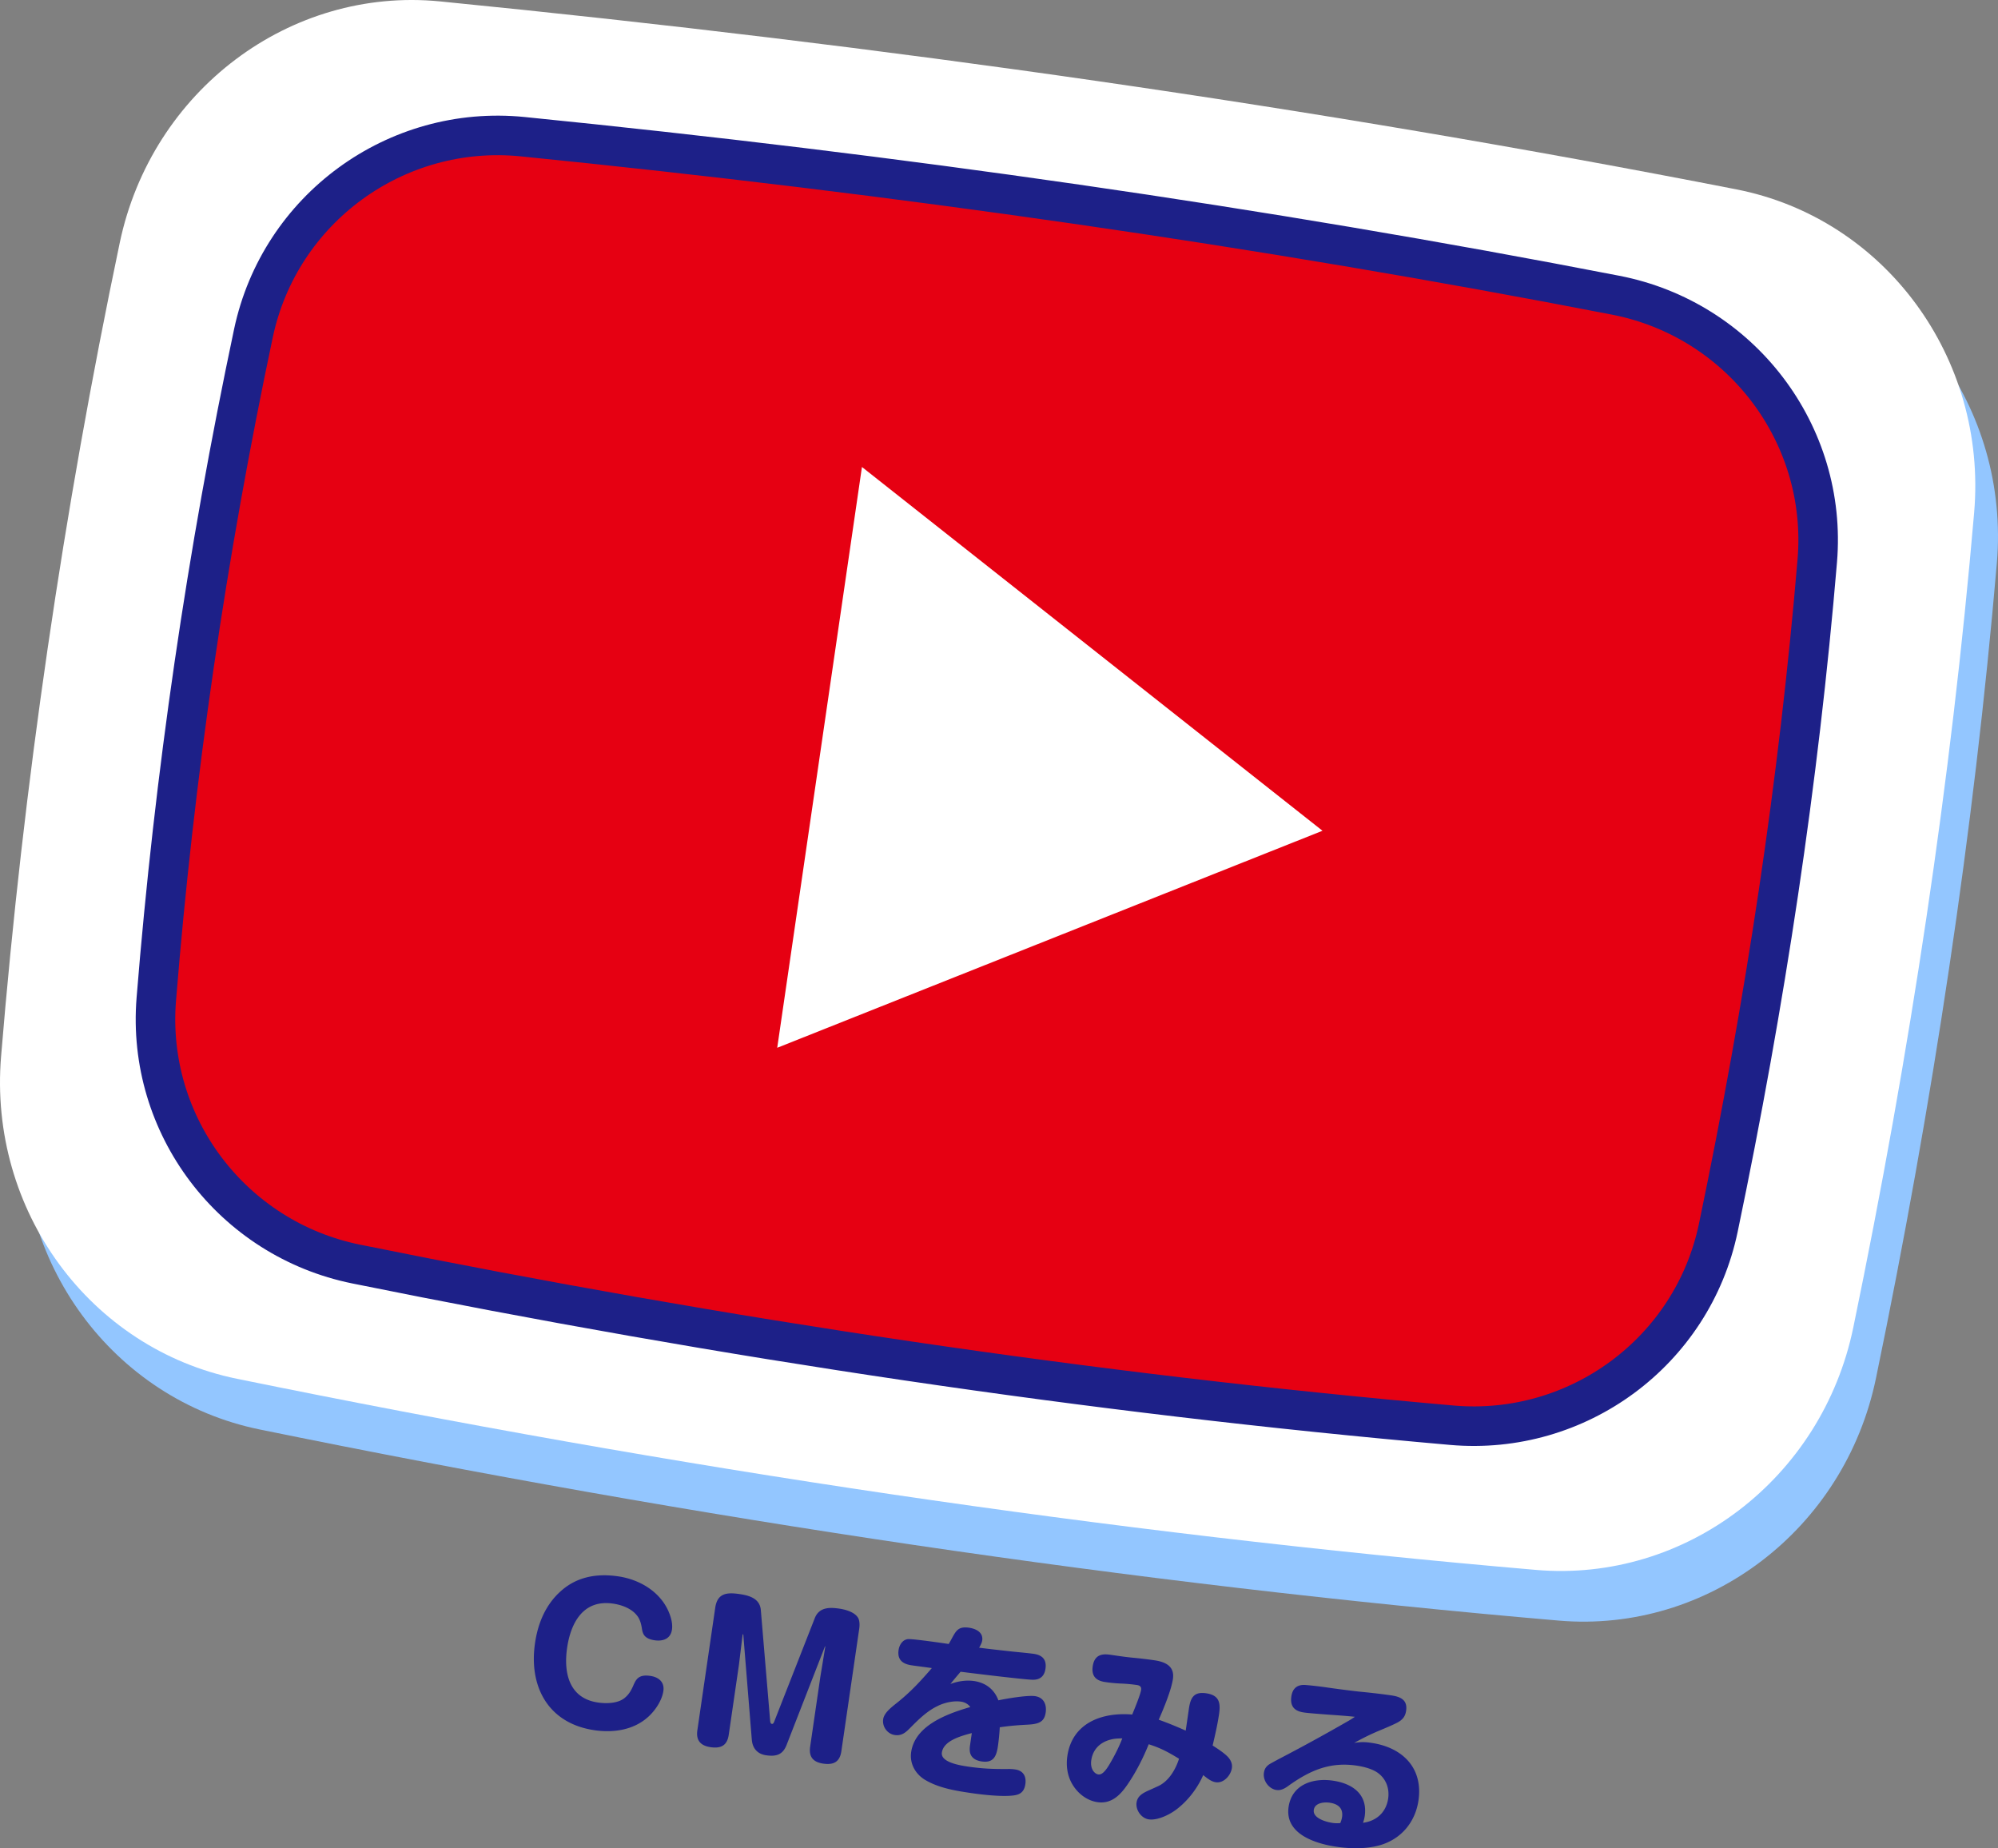
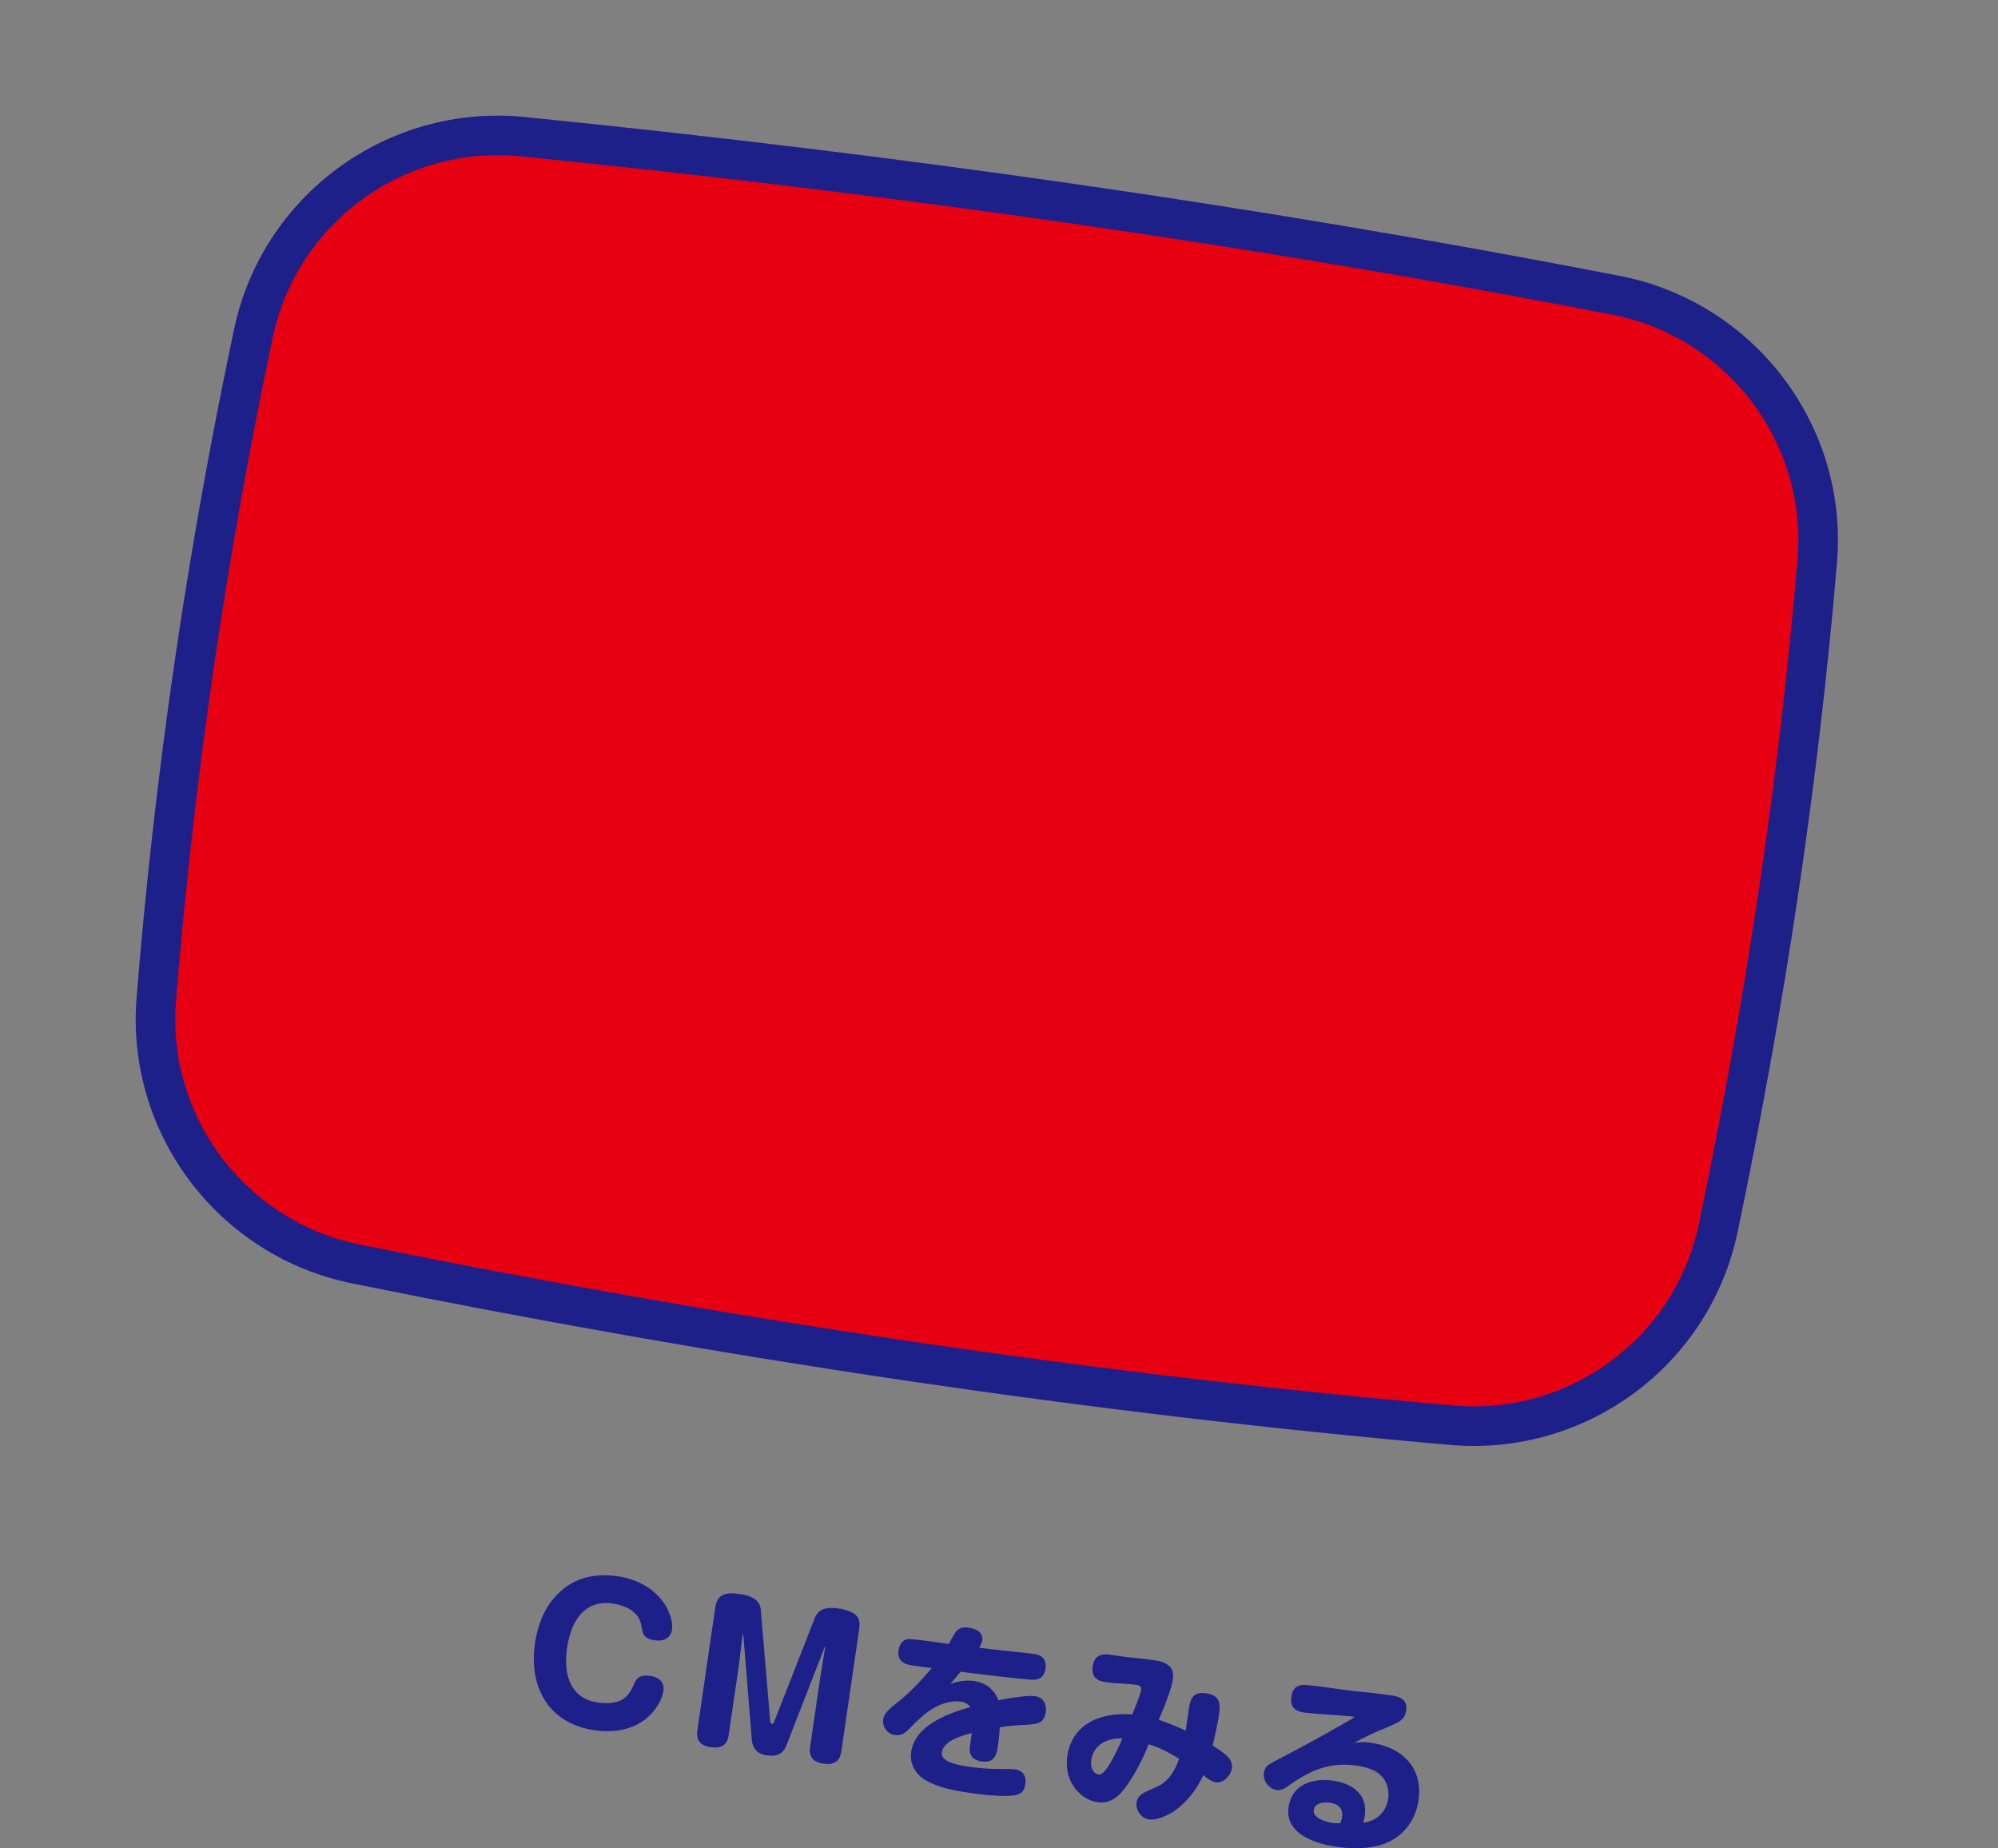
<svg xmlns="http://www.w3.org/2000/svg" viewBox="0 0 343.694 317.887">
  <rect x="0" y="0" width="343.694" height="317.887" fill="#808080" stroke="none" />
  <defs>
    <style>.cls-3{fill:#fff}</style>
  </defs>
  <g style="isolation:isolate">
    <g id="_レイヤー_2">
      <g id="_レイヤー_1-2">
-         <path d="M268.126 278.735c-73.351-6.305-147.874-17.43-223.448-32.87-25.287-5.167-42.78-28.946-40.591-55.442 3.881-46.98 10.697-93.628 20.414-139.946 5.49-26.17 29.28-44.073 55.111-41.518 76.273 7.544 150.673 18.187 222.962 32.325 25.492 4.985 43.206 28.931 40.921 55.59-3.956 46.144-11.008 92.891-20.791 140.17-5.383 26.016-28.882 43.9-54.578 41.691" style="fill:#93c6ff;mix-blend-mode:multiply" />
-         <path d="M264.223 270.018c-73.351-6.305-147.874-17.43-223.448-32.87-25.287-5.167-42.779-28.947-40.59-55.443 3.881-46.98 10.697-93.628 20.414-139.946C26.088 15.59 49.878-2.313 75.709.242c76.273 7.544 150.673 18.187 222.962 32.325 25.492 4.985 43.206 28.931 40.921 55.59-3.956 46.144-11.008 92.891-20.791 140.17-5.383 26.016-28.882 43.9-54.578 41.691" class="cls-3" />
        <path d="M249.729 245.13c-61.842-5.424-124.689-14.799-188.437-27.713-21.33-4.321-36.157-23.859-34.406-45.553 3.104-38.465 8.684-76.646 16.709-114.548 4.534-21.414 24.521-35.992 46.3-33.808 64.309 6.449 127.051 15.429 188.026 27.265 21.502 4.174 36.517 23.848 34.685 45.675-3.17 37.779-8.949 76.042-17.026 114.73-4.445 21.289-24.186 35.853-45.851 33.953Z" style="fill:#e60012;stroke:#1d2088;stroke-linecap:round;stroke-linejoin:round;stroke-width:6.803px" />
-         <path d="m227.495 142.888-93.798 37.326 14.574-99.895z" class="cls-3" />
        <path d="M96.454 273.684c2.794-2.521 6.249-3.09 9.887-2.559 3.979.581 7.759 2.96 9.004 6.953.215.693.353 1.47.245 2.21-.23 1.573-1.527 2.045-2.977 1.833-1.852-.27-2.065-1.183-2.194-2.021-.113-.741-.313-1.526-.761-2.127-.944-1.305-2.679-1.936-4.221-2.16-5.06-.738-7.244 3.228-7.883 7.608-.63 4.318.339 8.681 5.306 9.405 1.418.207 3.346.174 4.517-.727.747-.585 1.163-1.28 1.541-2.138.479-1.127.923-2.008 2.958-1.711 1.42.207 2.461 1.052 2.236 2.595-.238 1.635-1.403 3.354-2.601 4.44-2.507 2.28-5.982 2.782-9.251 2.305-7.897-1.152-11.331-7.418-10.228-14.976.5-3.425 1.814-6.603 4.422-8.933Zm45.503 9.601c.009-.062.018-.124-.013-.129-.031-.004-.036.027-.187.415l-6.446 16.544c-.662 1.73-1.84 2.031-3.537 1.783-1.48-.216-2.316-1.188-2.448-2.656l-1.45-17.917c-.009-.159 0-.222-.061-.23-.031-.004-.067.022-.071.054l-.638 5.23-1.75 12c-.27 1.852-1.355 2.386-3.114 2.129-1.727-.252-2.54-1.158-2.283-2.916l3.074-21.068c.374-2.561 2.058-2.662 4.217-2.347 1.696.247 3.476.791 3.628 2.767l1.602 19.041c.025.256.086.485.302.518.216.031.309-.176.407-.414l6.975-17.79c.747-1.876 2.509-1.871 4.207-1.623 1.11.161 2.745.621 3.283 1.676.242.508.23 1.231.149 1.787l-3.074 21.068c-.27 1.851-1.355 2.385-3.114 2.128-1.696-.247-2.514-1.122-2.253-2.911l1.75-12zm24.768-3.317c1.173.171 2.436.796 2.233 2.185-.063.432-.315.867-.528 1.246 1.764.227 3.499.417 5.267.611 1.084.127 3.138.3 4.125.443 1.48.217 2.25.99 2.02 2.564-.18 1.232-.874 1.889-2.134 1.894-1.169.019-10.67-1.148-12.464-1.378a95 95 0 0 0-1.755 2.106c1.266-.477 2.718-.706 4.074-.508 1.975.288 3.479 1.421 4.178 3.318 1.398-.3 4.984-.911 6.312-.718 1.48.216 2.028 1.43 1.826 2.818-.234 1.605-1.17 1.972-3.014 2.081-1.27.067-2.826.154-4.886.453a37 37 0 0 1-.314 3.23c-.252 1.728-.744 2.947-2.78 2.65-2.282-.333-2.141-1.951-2.02-2.784l.306-2.097c-1.999.527-4.859 1.338-5.151 3.344-.243 1.665 3.019 2.204 4.529 2.425 2.438.355 4.253.432 6.902.409.379-.008.816.024 1.187.078 1.389.202 1.936 1.195 1.743 2.522-.162 1.11-.693 1.727-1.792 1.912-1.905.32-5.409-.064-7.415-.357-2.652-.387-5.517-.836-7.872-2.188-1.777-.984-2.862-2.844-2.564-4.879.675-4.629 6.29-6.613 10.172-7.747-.395-.53-.949-.831-1.597-.926-1.295-.189-2.893.176-4.05.764-1.761.845-3.194 2.242-4.561 3.619-.812.827-1.517 1.543-2.78 1.358-1.296-.189-2.184-1.452-1.999-2.717.18-1.234 1.718-2.271 2.686-3.073 2.254-1.846 3.794-3.543 5.687-5.724-1.142-.167-2.318-.307-3.49-.478-1.512-.221-2.48-.93-2.233-2.627.125-.862.667-1.761 1.597-1.876.83-.068 5.796.656 7.029.836 1.17-1.973 1.306-3.117 3.526-2.794Zm37.783 13.955c.275-1.882.815-3 2.975-2.685 2.221.324 2.508 1.595 2.22 3.569-.266 1.819-.686 3.617-1.105 5.415.634.406 1.528.978 2.226 1.584.73.611 1.217 1.375 1.082 2.301-.18 1.234-1.391 2.632-2.749 2.434-.71-.104-1.281-.501-2.183-1.231-.994 2.28-2.667 4.462-4.683 5.964-1.166.869-3.201 1.865-4.683 1.648-1.295-.188-2.282-1.625-2.098-2.89.148-1.018.851-1.515 1.933-2.019a107 107 0 0 0 1.788-.809c1.823-.838 3.002-2.871 3.584-4.708-1.822-1.116-3.163-1.848-5.212-2.492-.98 2.408-2.178 4.785-3.656 6.933-1.245 1.834-2.793 3.372-5.168 3.025-1.696-.247-3.175-1.345-4.104-2.74-1.037-1.537-1.336-3.377-1.07-5.196.833-5.707 5.987-7.569 11.154-7.132.385-.92 1.412-3.417 1.529-4.219.09-.616-.262-.794-.786-.871a27 27 0 0 0-2.769-.246 25 25 0 0 1-2.639-.258c-1.573-.229-2.369-1.04-2.125-2.705.346-2.375 2.166-2.109 3.246-1.952l.339.05c1.142.166 2.252.328 3.433.438q1.818.17 3.623.435c1.851.27 3.476 1.011 3.156 3.201-.274 1.881-1.55 5.003-2.442 7.015 1.647.588 3.043 1.169 4.642 1.875l.544-3.733Zm-13.467 5.281c-1.8.462-3.046 1.667-3.321 3.548-.221 1.513.569 2.352 1.218 2.446.896.131 1.755-1.445 2.348-2.493.683-1.224 1.265-2.398 1.77-3.711-.758.016-1.327.027-2.015.21m44.863.561c5.336.778 8.919 4.294 8.1 9.908-.544 3.732-2.987 6.652-6.636 7.695-2.334.667-5.067.615-7.442.269-3.641-.53-8.943-2.187-8.264-6.844.567-3.887 4.198-5.027 7.623-4.528 3.393.495 6.02 2.359 5.471 6.123a6 6 0 0 1-.291 1.122c2.312-.293 3.983-1.812 4.325-4.157.27-1.852-.447-3.625-2.067-4.618-.986-.584-2.264-.896-3.374-1.059-4.565-.666-7.965.823-11.547 3.356-.671.5-1.37.965-2.234.839-1.295-.189-2.349-1.603-2.151-2.96.108-.74.458-1.192 1.112-1.57.582-.325 1.13-.623 1.881-1.017a316 316 0 0 0 11.473-6.298c.411-.223.794-.482 1.179-.741-1.084-.126-2.799-.251-4.482-.369-1.776-.134-3.522-.263-4.292-.376-1.635-.238-2.395-1.073-2.147-2.771.189-1.296.922-2.008 2.271-1.967.312.014 2.023.168 3.874.438 2.221.323 4.729.627 5.535.712 1.925.188 3.693.383 5.513.648 1.604.234 2.815.789 2.545 2.639-.14.957-.578 1.586-1.664 2.12-.782.39-1.722.788-2.896 1.278-1.575.652-2.936 1.337-4.374 2.134 1.128-.181 1.852-.17 2.962-.008Zm-5.046 12.778c.225-1.542-.677-2.272-2.127-2.484-.956-.14-2.553.006-2.733 1.24-.211 1.449 2.186 2.083 3.234 2.236.463.067.842.06 1.318.034.142-.326.258-.688.307-1.026Z" style="fill:#1d2088" />
      </g>
    </g>
  </g>
</svg>